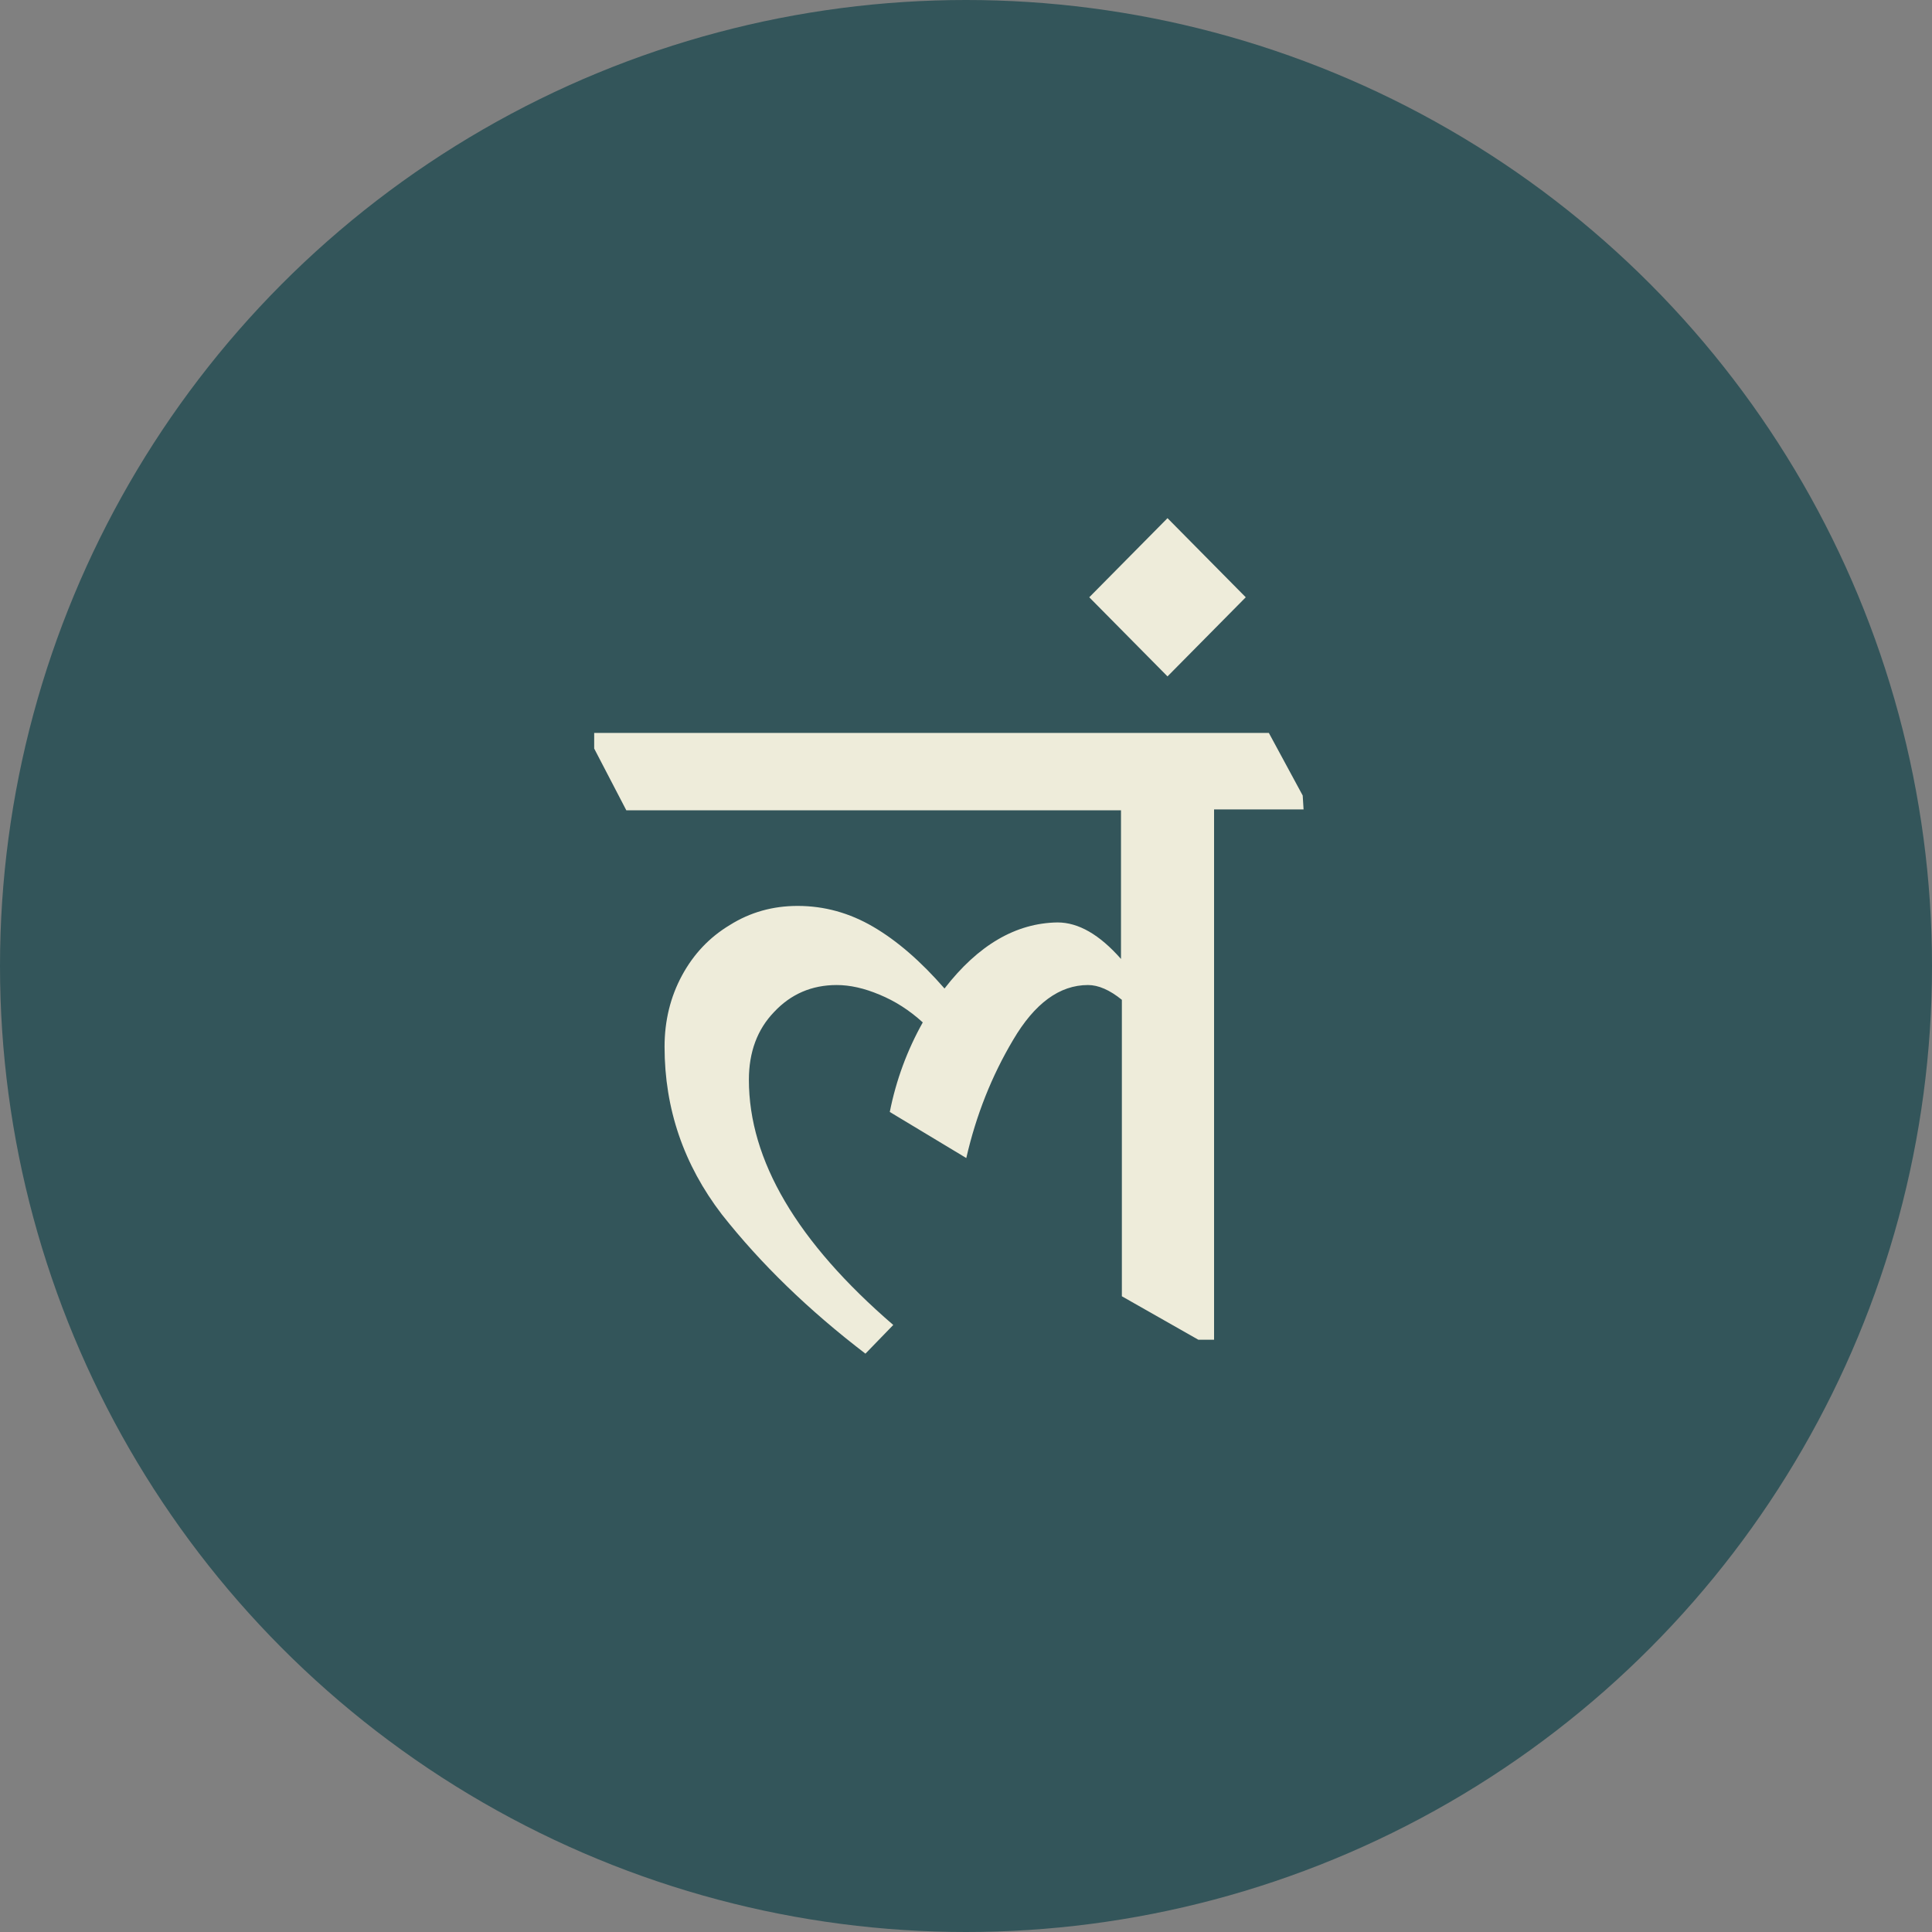
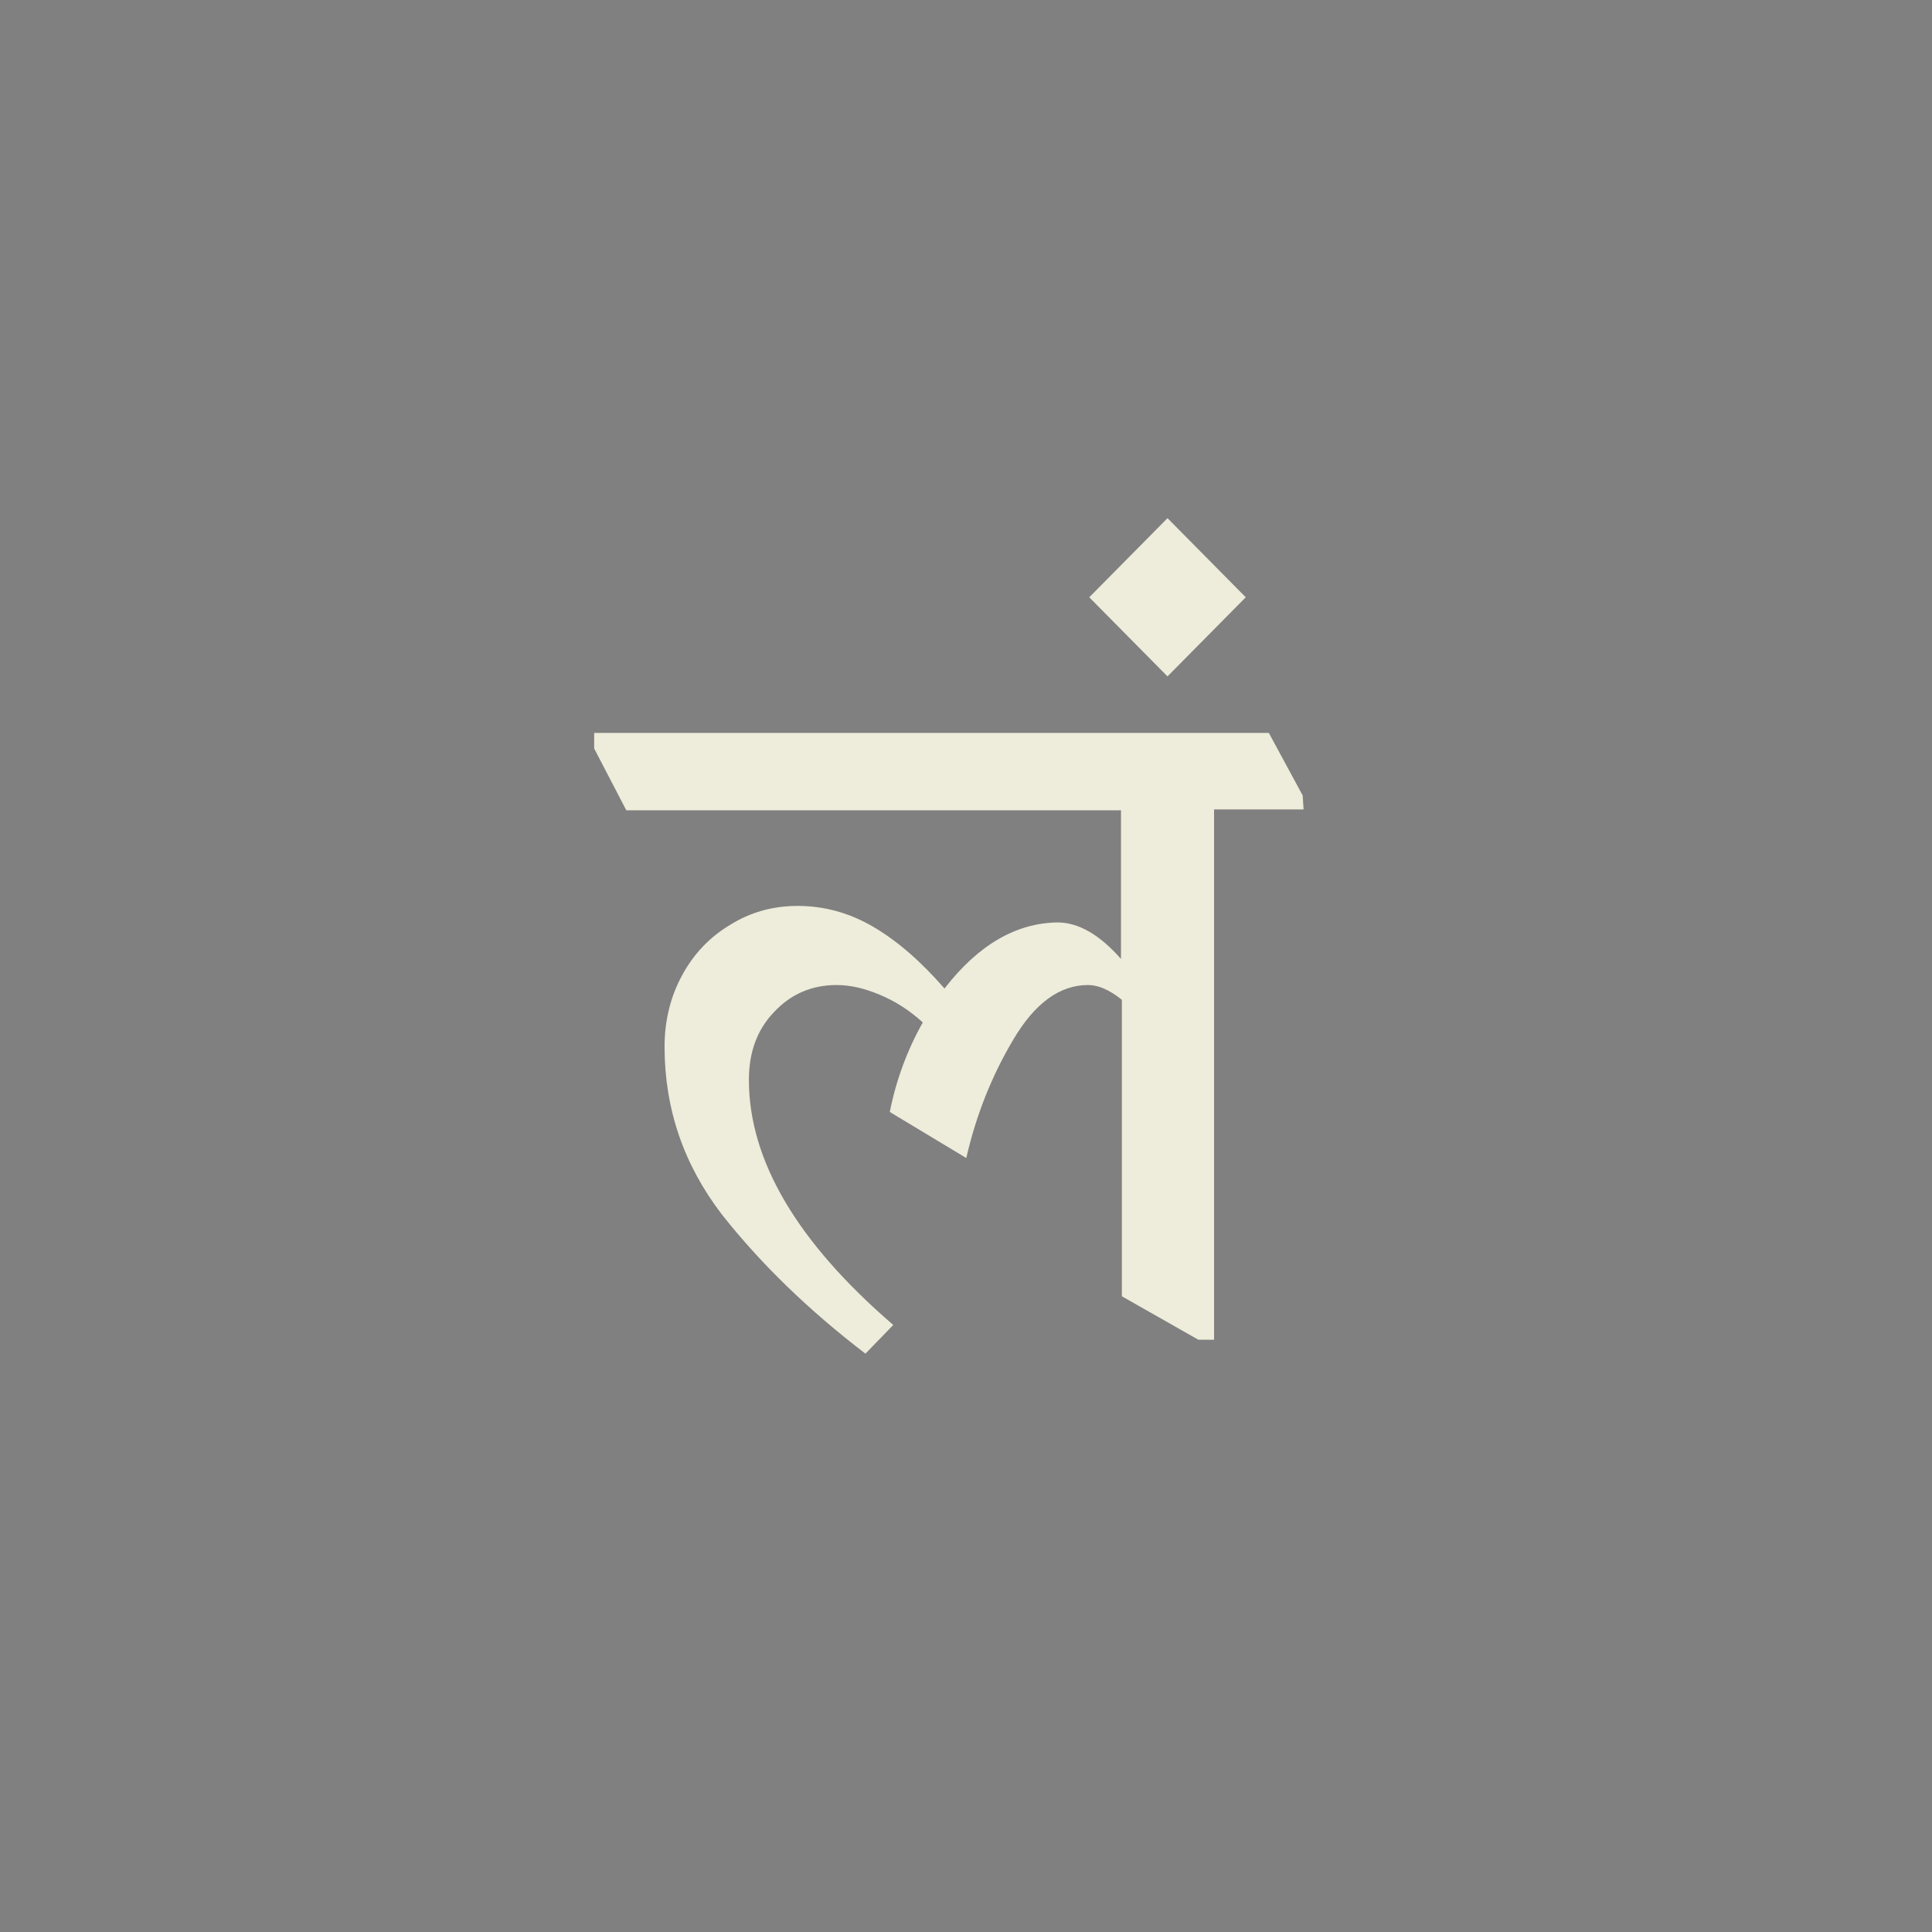
<svg xmlns="http://www.w3.org/2000/svg" width="40" height="40" viewBox="0 0 40 40" fill="none">
  <rect x="0" y="0" width="40" height="40" fill="#808080" stroke="none" />
-   <circle cx="20" cy="20" r="20" fill="#33555A" />
  <path d="M26.989 16.758H25.136V27.738H24.811L23.227 26.838V20.7C22.976 20.496 22.741 20.394 22.526 20.394C21.938 20.394 21.422 20.772 20.977 21.528C20.534 22.272 20.209 23.088 20.006 23.976L18.422 23.022C18.553 22.362 18.782 21.744 19.105 21.168C18.829 20.916 18.529 20.724 18.206 20.592C17.893 20.46 17.599 20.394 17.323 20.394C16.808 20.394 16.375 20.58 16.027 20.952C15.68 21.312 15.505 21.78 15.505 22.356C15.505 24.024 16.502 25.716 18.494 27.432L17.918 28.026C16.741 27.126 15.752 26.166 14.947 25.146C14.155 24.114 13.759 22.956 13.759 21.672C13.759 21.132 13.88 20.64 14.12 20.196C14.36 19.752 14.69 19.404 15.11 19.152C15.53 18.888 15.998 18.756 16.514 18.756C17.066 18.756 17.587 18.9 18.079 19.188C18.572 19.476 19.064 19.902 19.555 20.466C20.252 19.566 21.032 19.11 21.895 19.098C22.328 19.098 22.765 19.35 23.209 19.854V16.776H12.967L12.302 15.498V15.174H26.27L26.971 16.47L26.989 16.758ZM25.792 12.366L24.172 14.004L22.552 12.366L24.172 10.728L25.792 12.366Z" fill="#EEECDA" />
</svg>